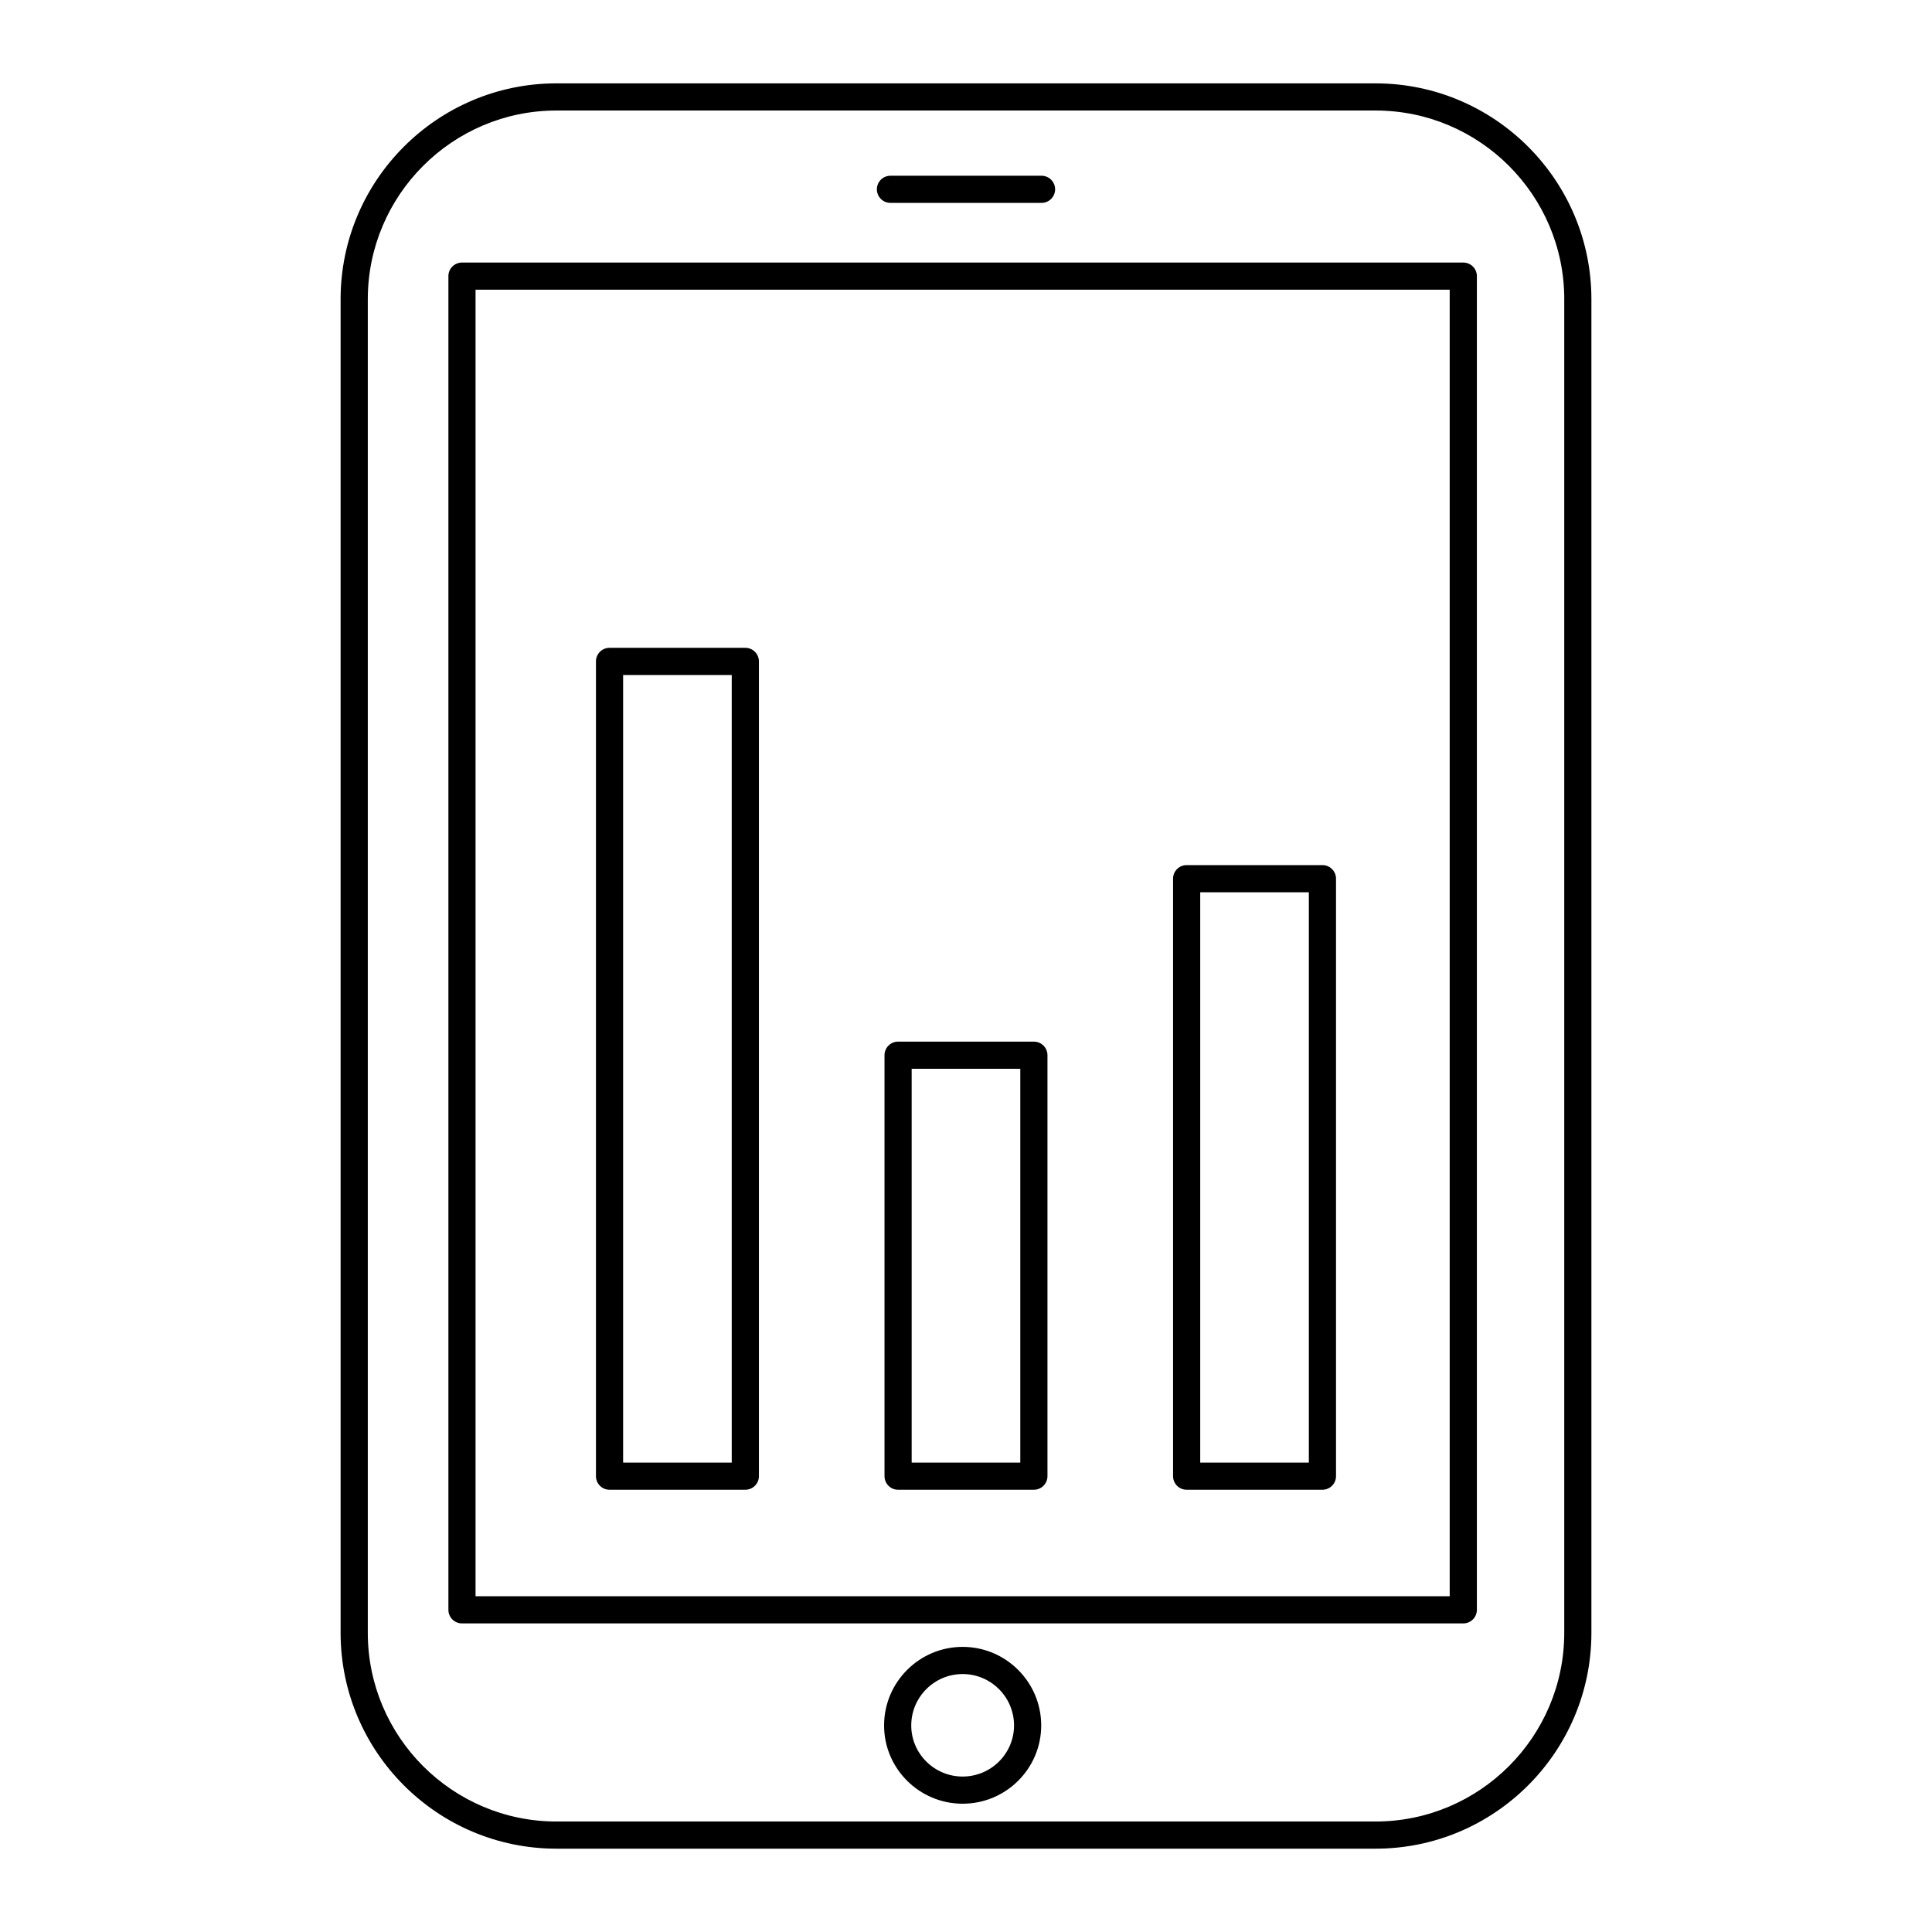
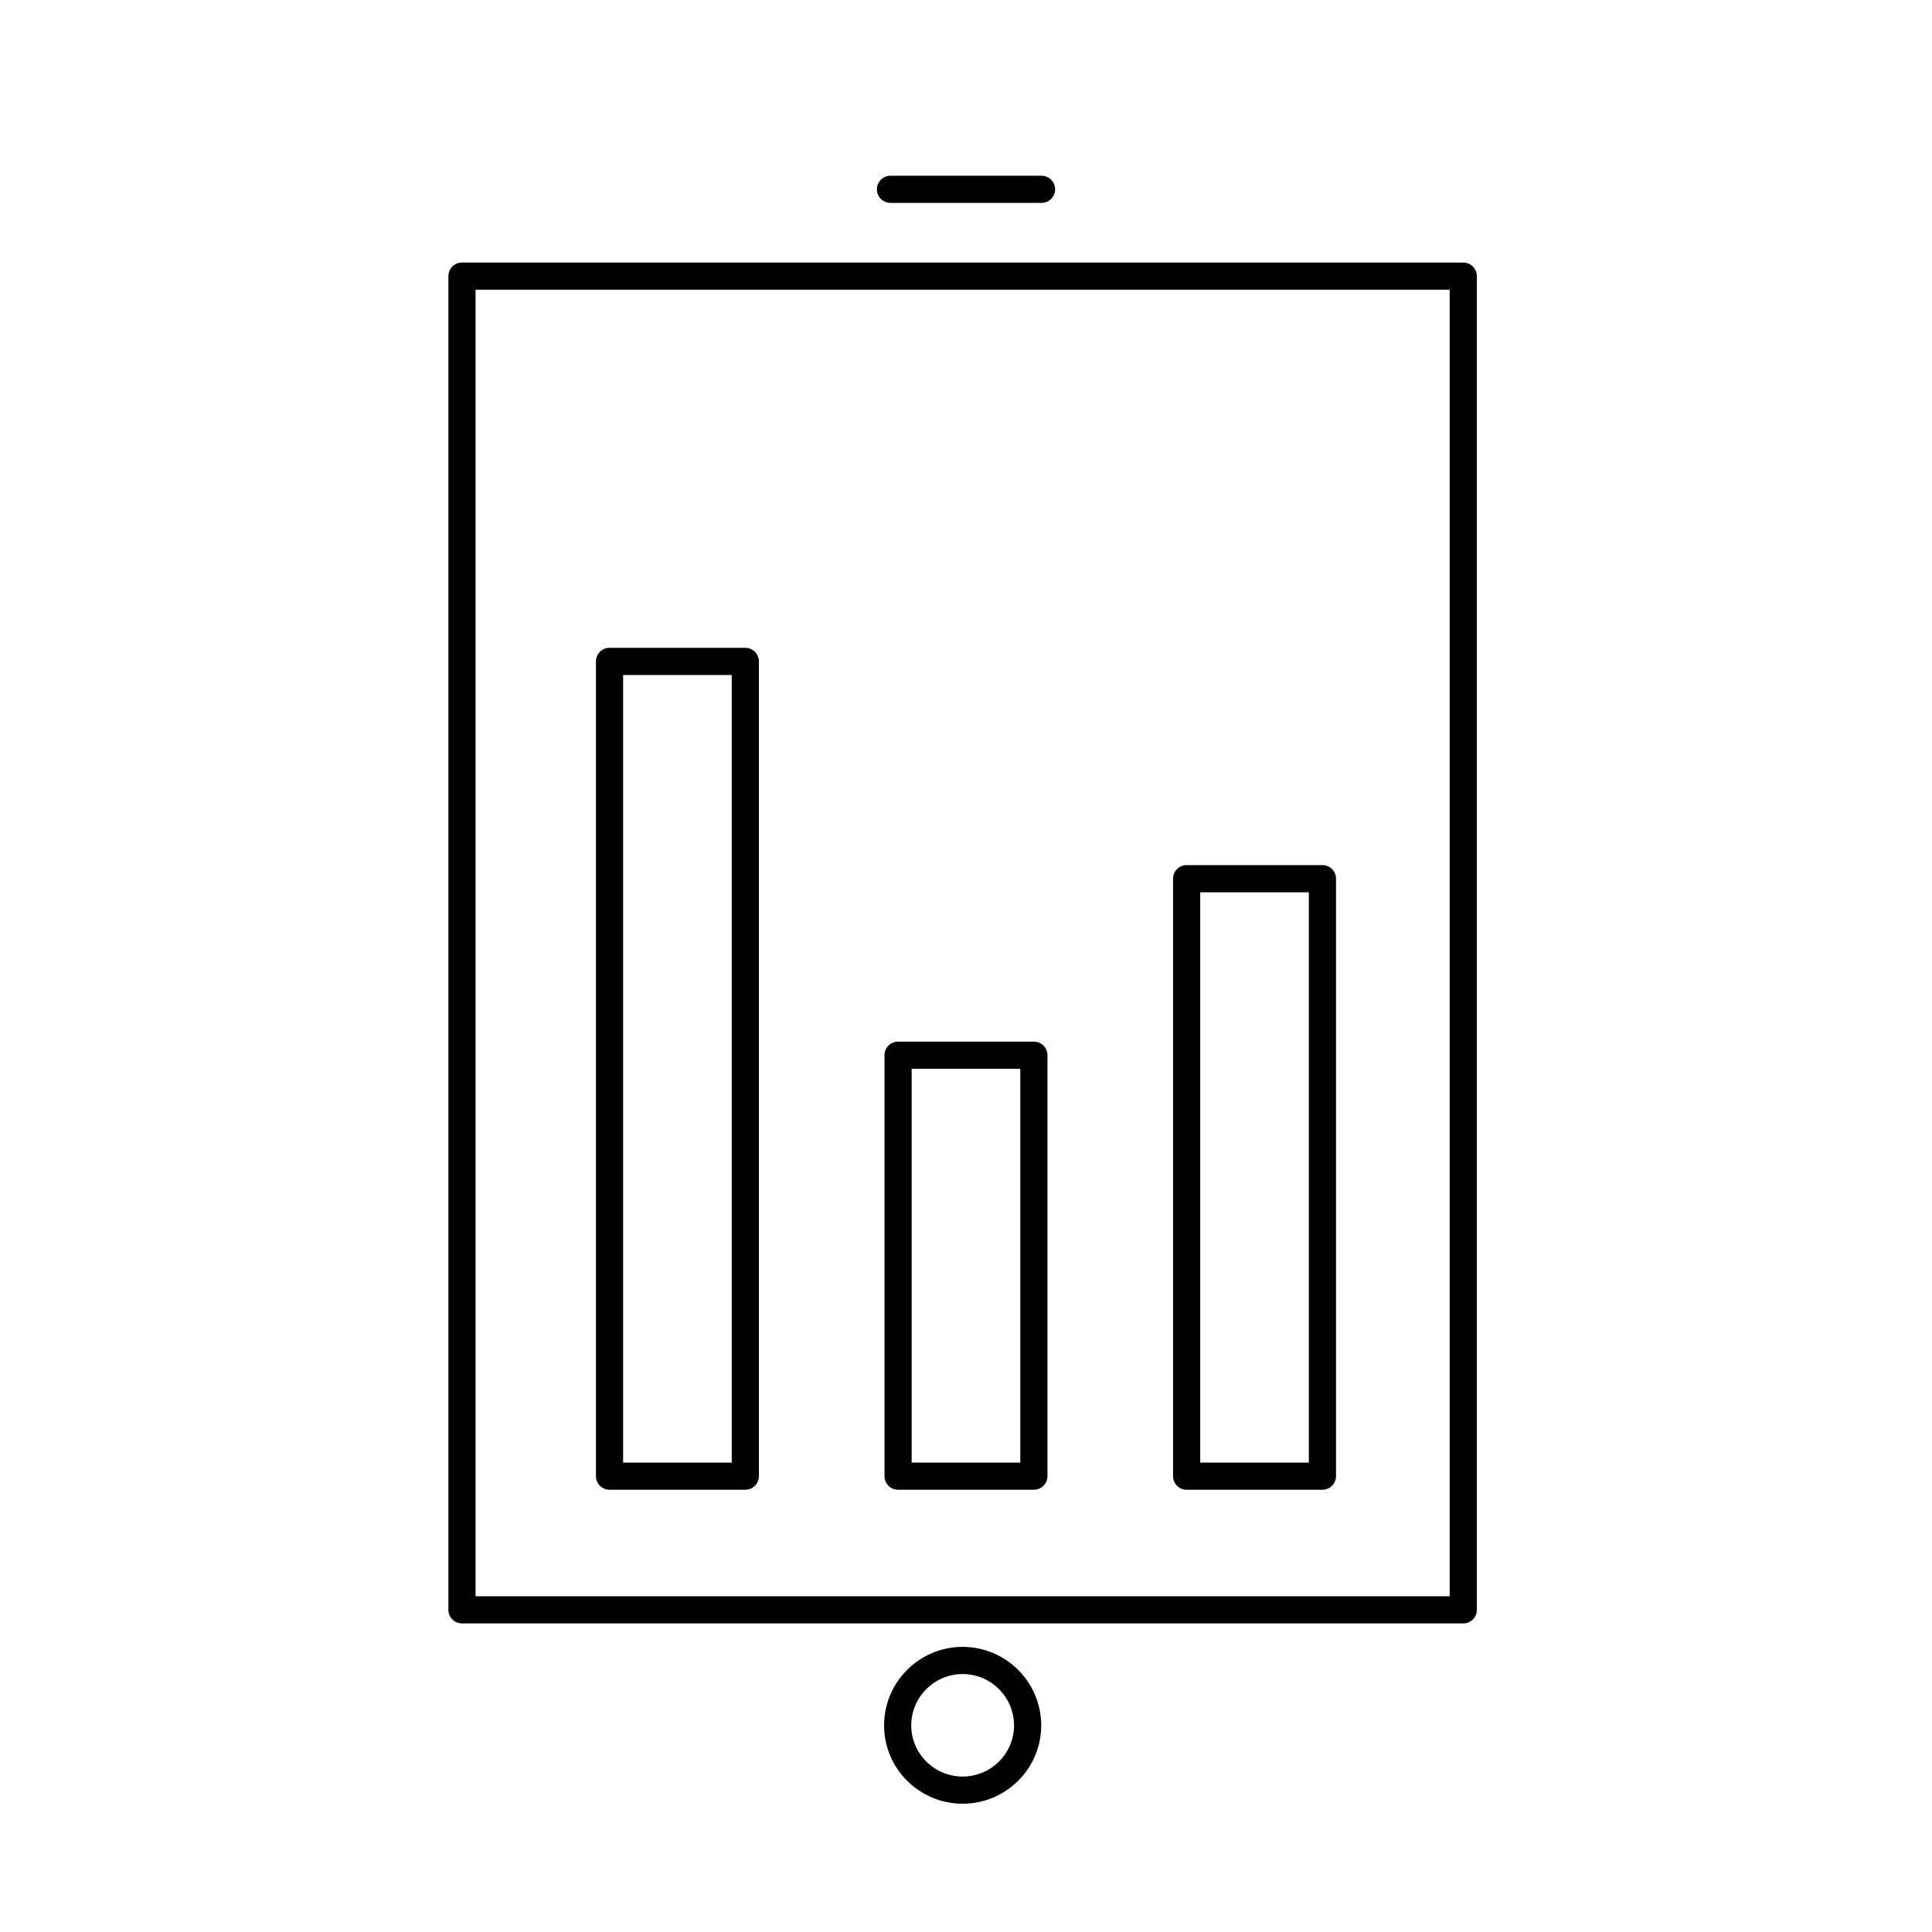
<svg xmlns="http://www.w3.org/2000/svg" fill="#000000" width="800px" height="800px" version="1.1" viewBox="144 144 512 512">
  <g>
-     <path d="m291.47 166.09c-31.543 0-57.207 25.664-57.207 57.207v353.41c0 31.547 25.664 57.211 57.207 57.211h217.06c31.543 0 57.207-25.664 57.207-57.207v-353.41c0-31.543-25.664-57.207-57.207-57.207zm267.07 57.207v353.41c0 27.574-22.434 50.012-50.012 50.012h-217.05c-27.574 0-50.008-22.434-50.008-50.012v-353.41c0-27.574 22.434-50.008 50.008-50.008h217.06c27.574 0 50.008 22.434 50.008 50.008z" />
    <path d="m262.83 217.18v353.44c0 1.988 1.609 3.598 3.598 3.598h265.36c1.988 0 3.598-1.609 3.598-3.598v-353.44c0-1.988-1.609-3.598-3.598-3.598h-265.36c-1.988 0-3.598 1.609-3.598 3.598zm7.195 3.598h258.16v346.25h-258.16z" />
    <path d="m399.11 580.44c-11.48 0-20.82 9.34-20.82 20.82 0 11.438 9.34 20.742 20.82 20.742s20.82-9.305 20.82-20.742c0-11.48-9.34-20.82-20.82-20.82zm0 34.363c-7.512 0-13.621-6.078-13.621-13.543 0-7.512 6.113-13.621 13.621-13.621 7.512 0 13.621 6.113 13.621 13.621 0 7.465-6.109 13.543-13.621 13.543z" />
    <path d="m494.46 373.26h-35.988c-1.988 0-3.598 1.609-3.598 3.598v158.34c0 1.988 1.609 3.598 3.598 3.598h35.988c1.988 0 3.598-1.609 3.598-3.598v-158.34c0-1.984-1.613-3.598-3.598-3.598zm-3.602 158.34h-28.789v-151.14h28.789z" />
    <path d="m417.99 420.04h-35.988c-1.988 0-3.598 1.609-3.598 3.598v111.56c0 1.988 1.609 3.598 3.598 3.598h35.988c1.988 0 3.598-1.609 3.598-3.598v-111.56c0-1.984-1.613-3.598-3.598-3.598zm-3.602 111.56h-28.789v-104.36h28.789z" />
    <path d="m341.52 315.68h-35.988c-1.988 0-3.598 1.609-3.598 3.598v215.92c0 1.988 1.609 3.598 3.598 3.598h35.988c1.988 0 3.598-1.609 3.598-3.598v-215.92c0-1.988-1.613-3.598-3.598-3.598zm-3.602 215.92h-28.789v-208.72h28.789z" />
    <path d="m379.98 197.77h40.035c1.988 0 3.598-1.609 3.598-3.598s-1.609-3.598-3.598-3.598h-40.035c-1.988 0-3.598 1.609-3.598 3.598 0 1.984 1.609 3.598 3.598 3.598z" />
  </g>
</svg>